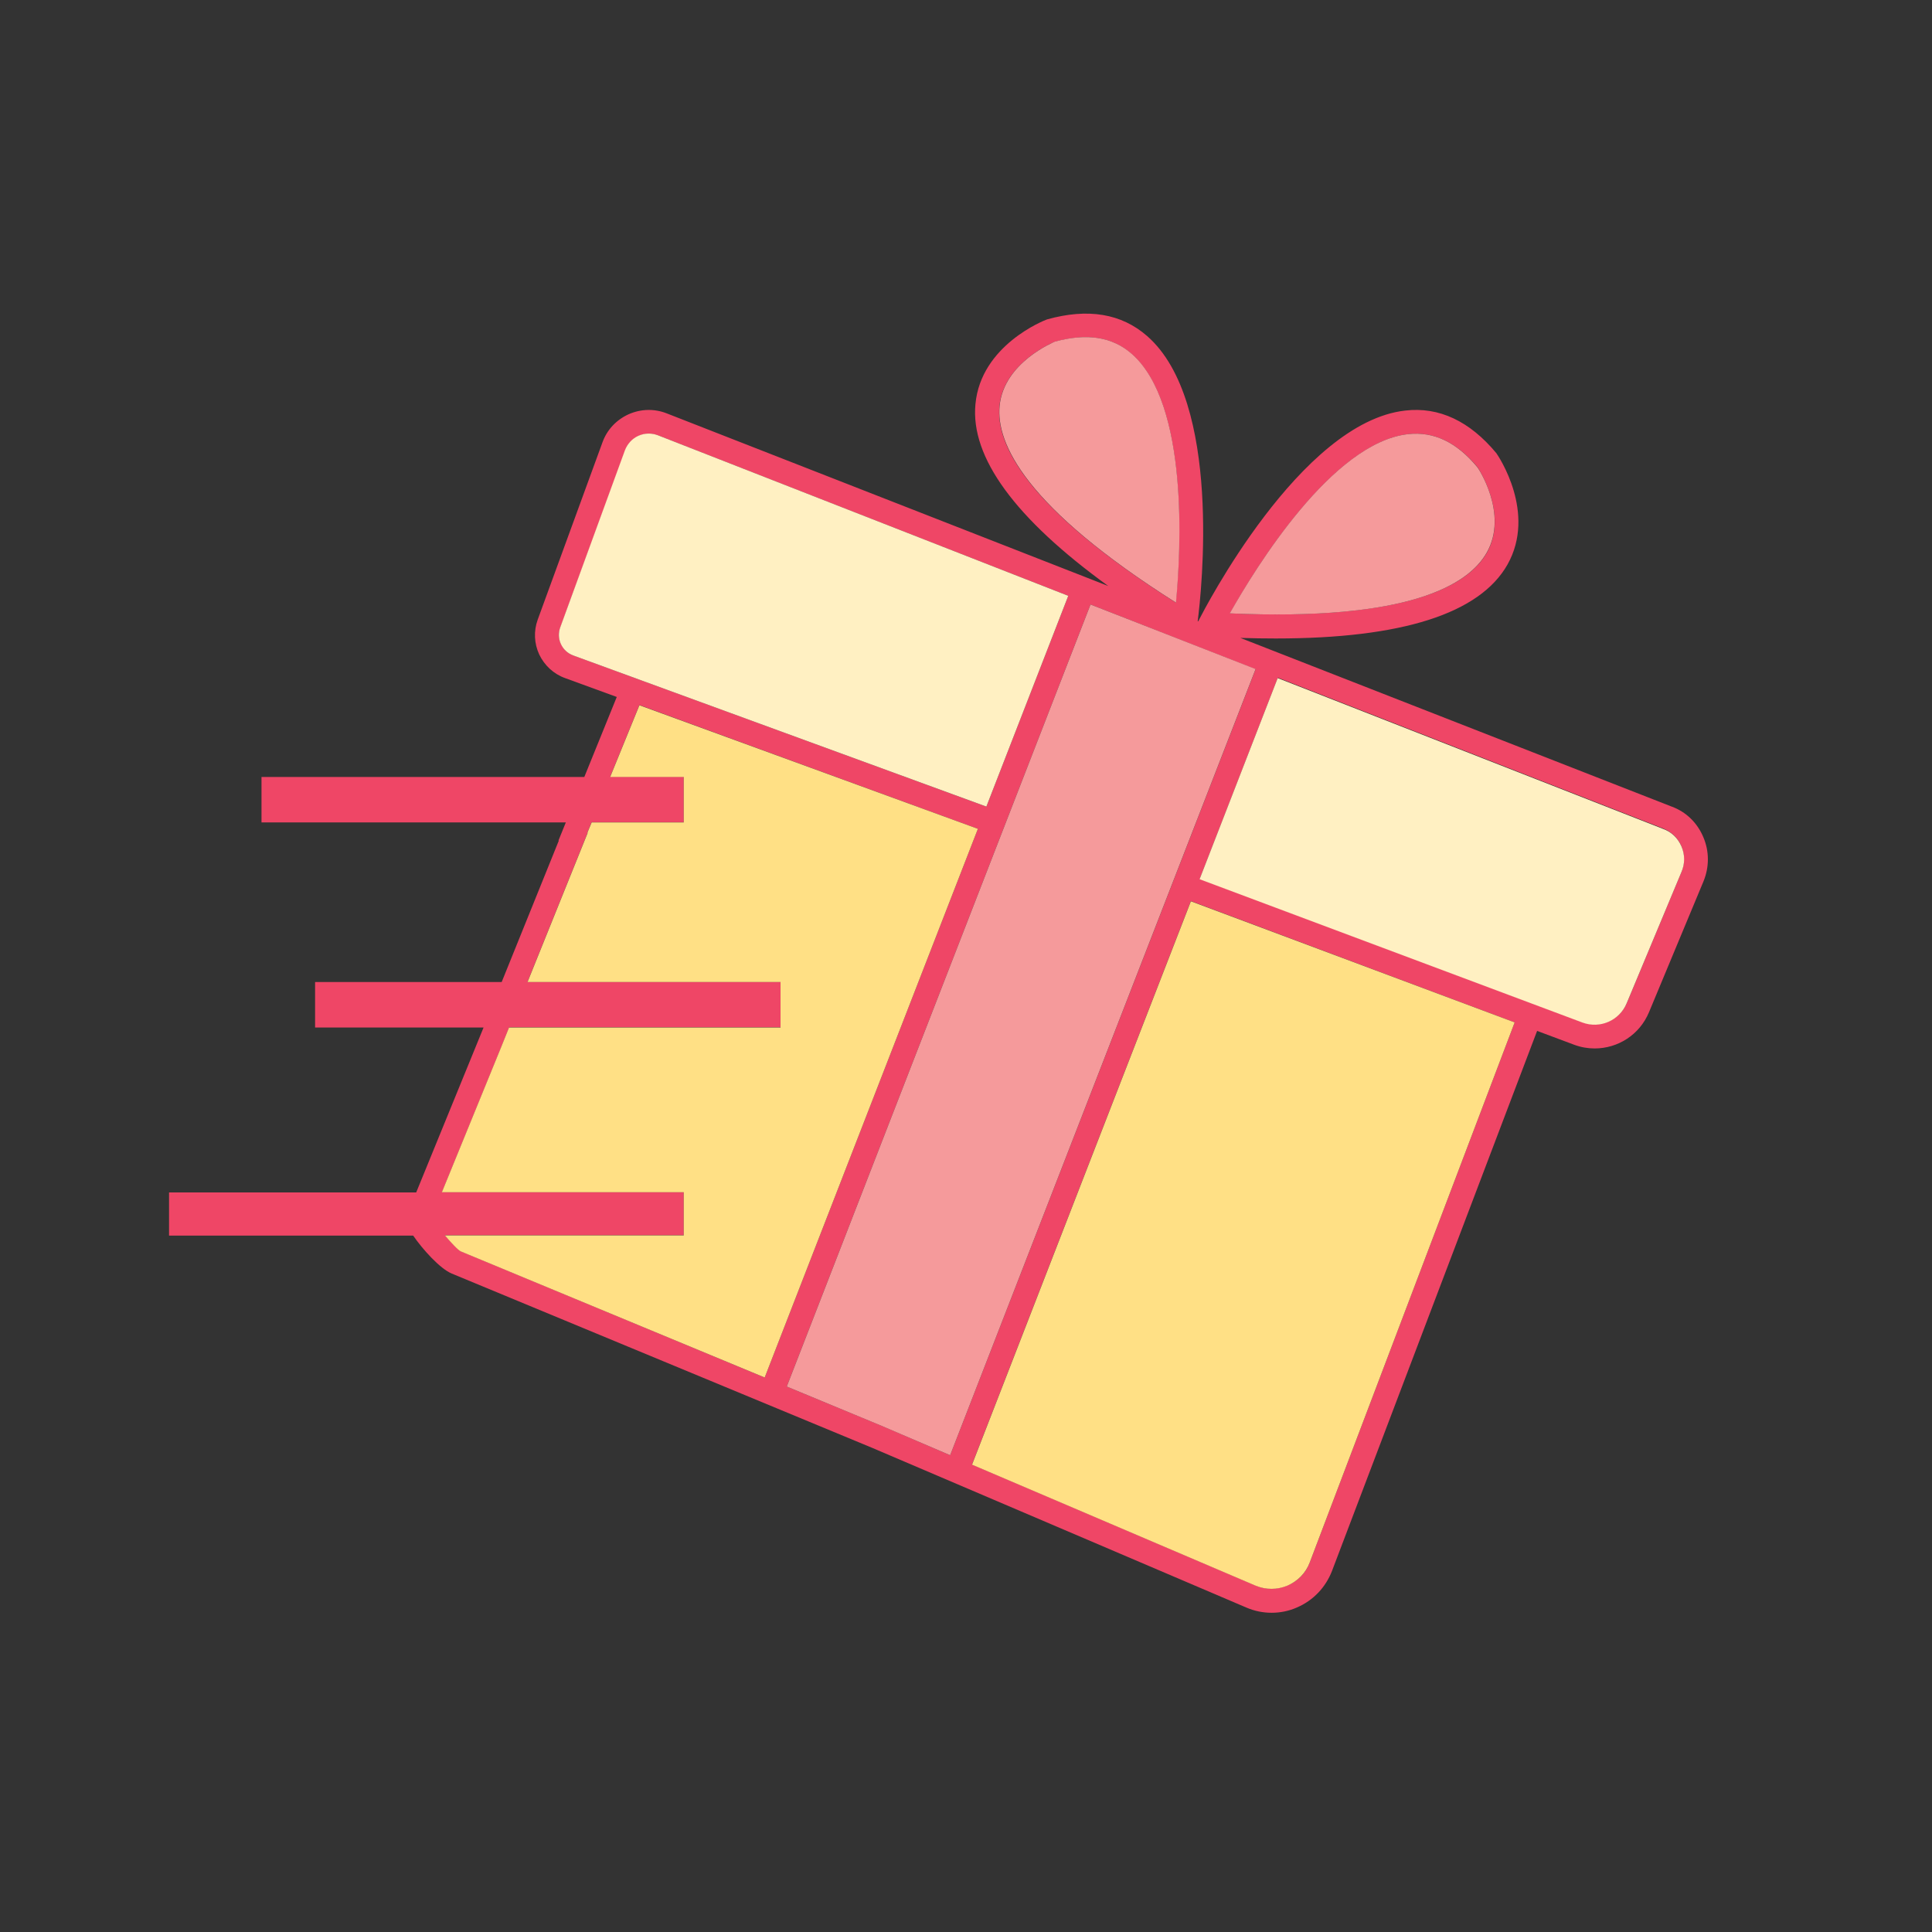
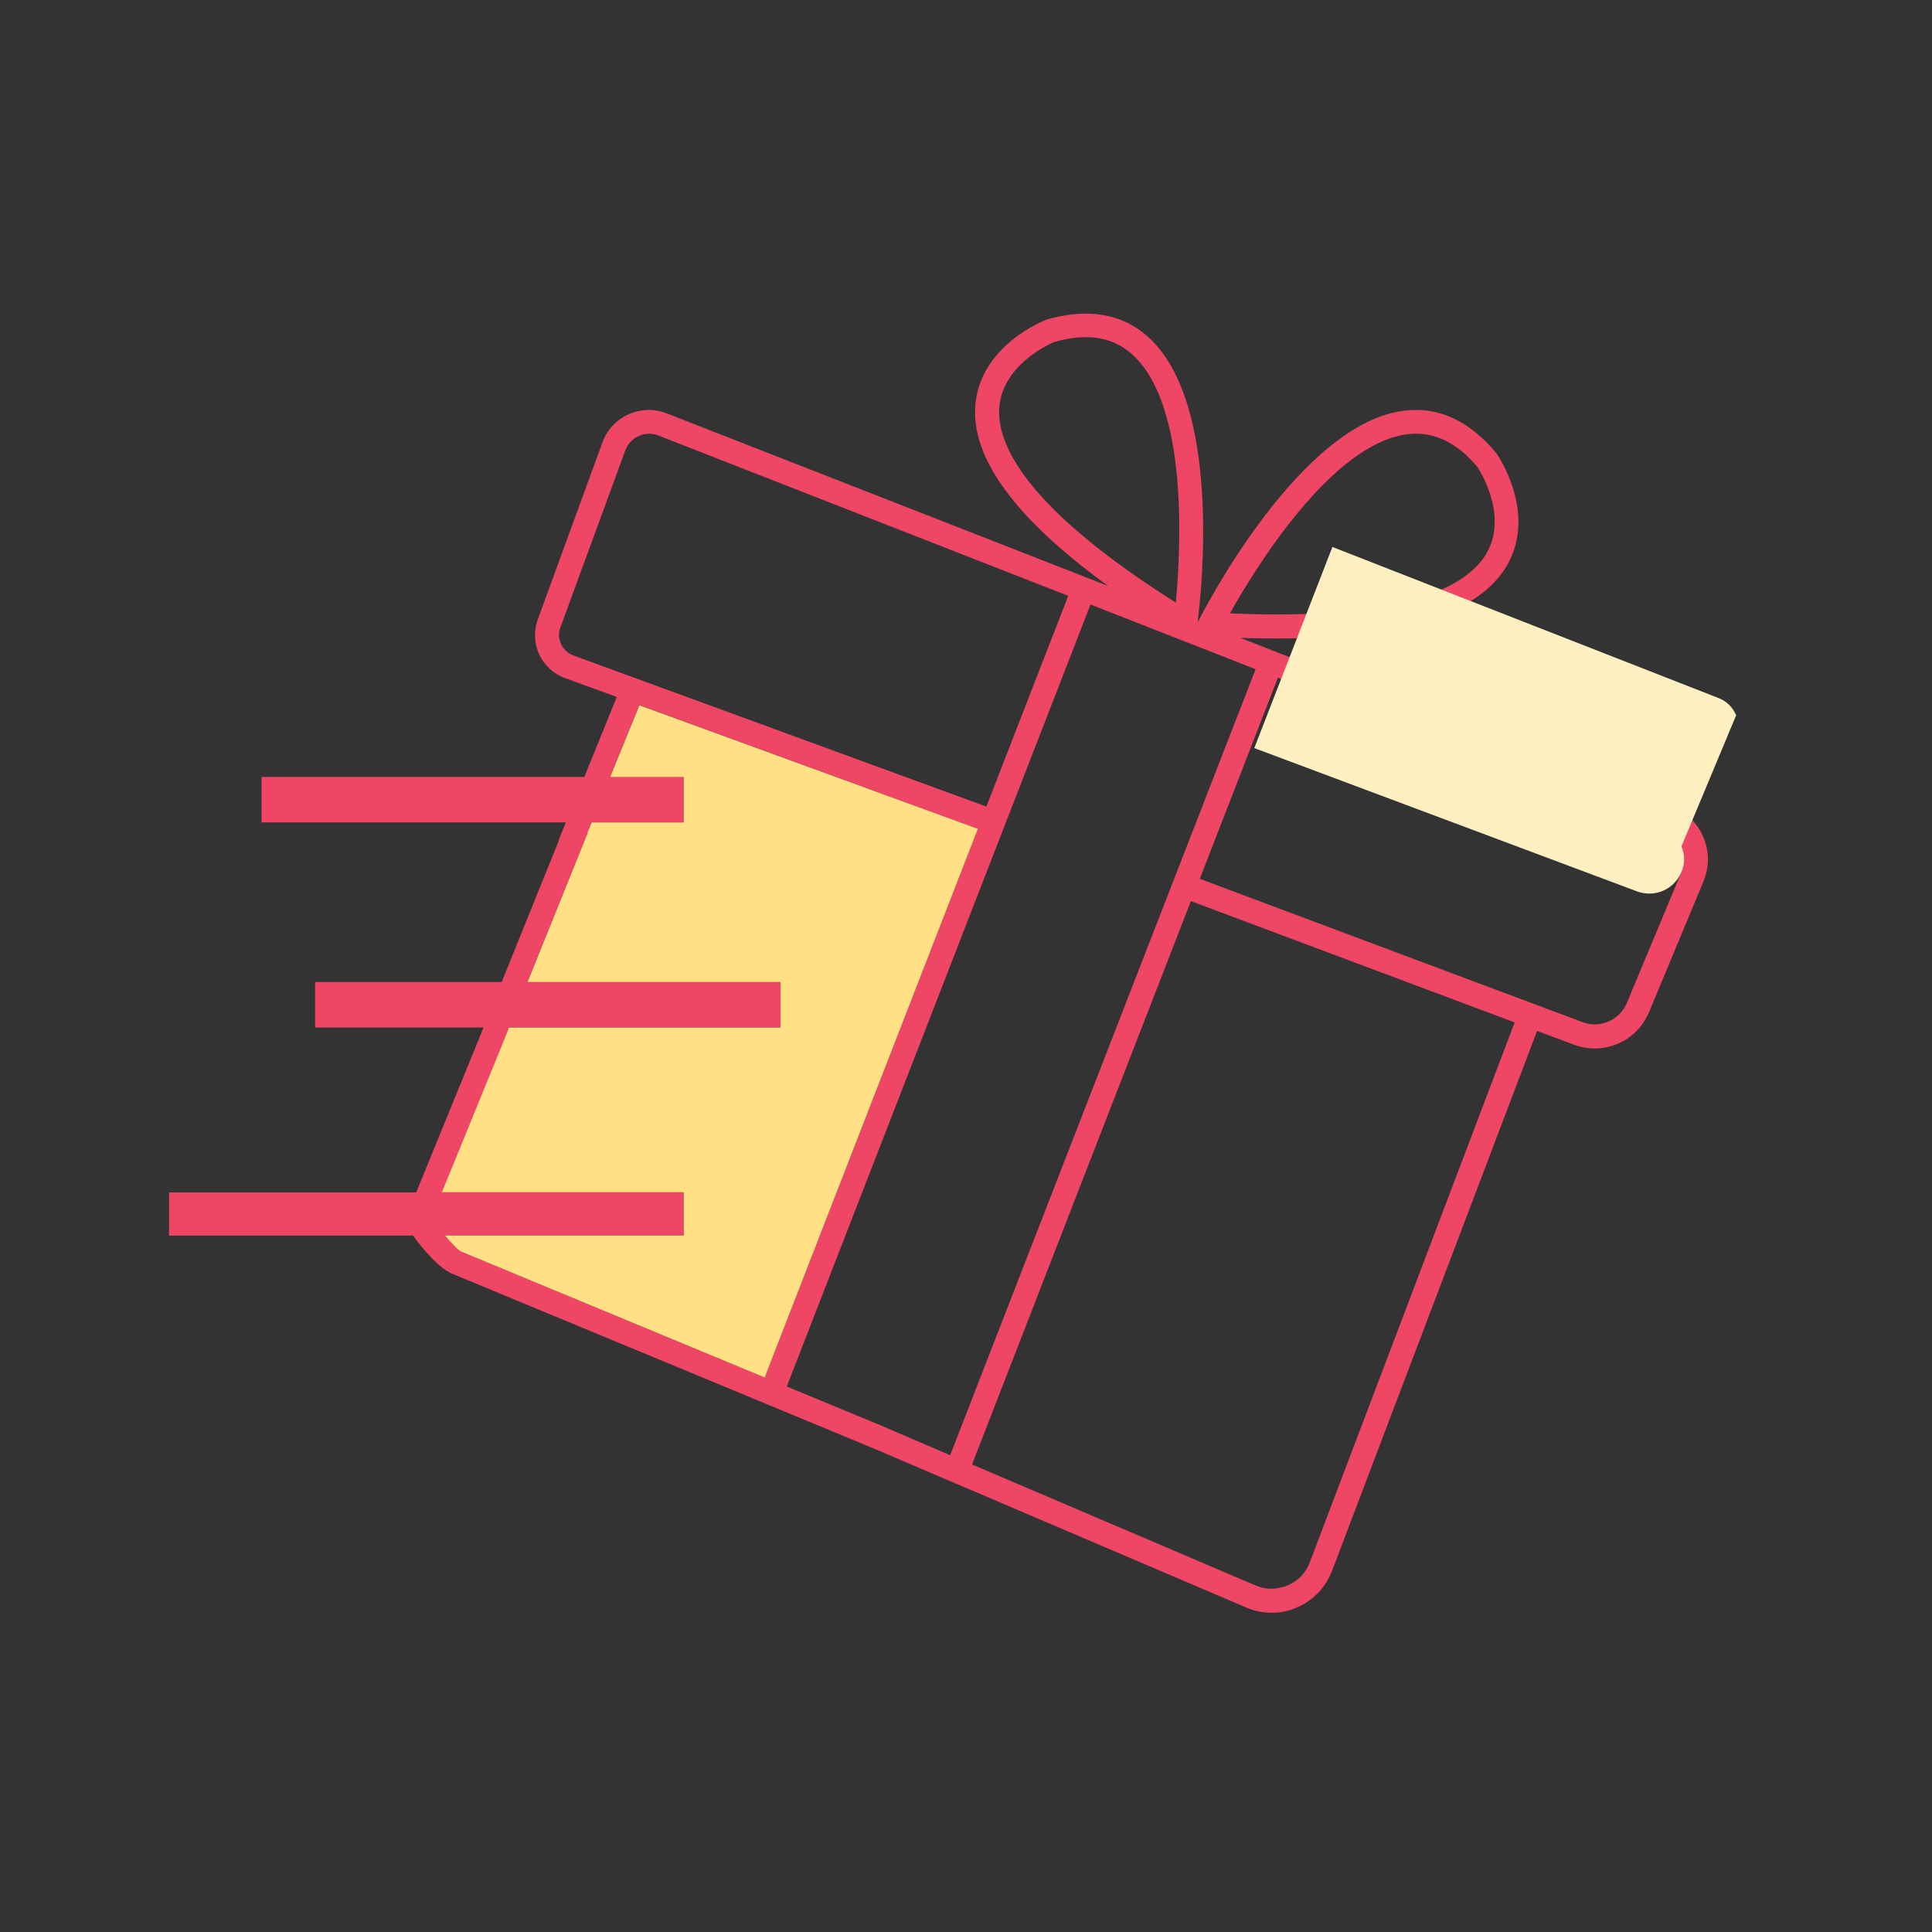
<svg xmlns="http://www.w3.org/2000/svg" viewBox="0 0 1024 1024" class="icon" version="1.1" fill="#000000">
  <rect x="0" y="0" width="1024" height="1024" fill="#333333" stroke="none" />
  <g id="SVGRepo_bgCarrier" stroke-width="0" />
  <g id="SVGRepo_tracerCarrier" stroke-linecap="round" stroke-linejoin="round" />
  <g id="SVGRepo_iconCarrier">
    <path d="M902.8 443.7c3.2 7.5 3.2 15.8 0.1 23.4L874 536.5c-5 12-16.5 19.2-28.8 19.2-3.5 0-7.2-0.6-10.7-1.9l-19.8-7.4L706 832.6c-3.4 8.8-10 15.7-18.6 19.4-4.3 1.9-8.9 2.8-13.4 2.8-4.6 0-9.1-0.9-13.5-2.8l-198.2-84.6L239.4 675c-6.2-2.6-15.4-12.8-20.4-20.1H89.6V632h131l33.7-82.5 2-4.9H167v-24.1h98.9l30.3-75h-0.2l3.9-9.6H138.6v-24.1h171.1l17.2-42.4-27.4-10c-6.1-2.2-10.9-6.7-13.7-12.5-2.7-5.9-3-12.4-0.8-18.5l34.3-93.9c2.4-6.7 7.3-11.9 13.8-14.9 6.5-2.9 13.7-3.1 20.3-0.5l234 91.5c-49.4-35.8-73.1-68.2-70.4-96.4 2.9-31.3 36.5-44.4 37.9-44.9 21.8-6.1 39.5-3.1 53.1 8.8 39.8 34.8 28.8 135.7 26.8 151.1l0.3 0.1 0.6-1.2c2.2-4.2 53.4-104.3 109.1-110.5 17.9-2.1 34.2 5.6 48.3 22.6 1.2 1.7 21.3 31.6 5.9 59-14.7 26-55.9 39.2-122.8 39.2-6.1 0-12.4-0.1-18.8-0.3L886 427.5c7.7 2.8 13.6 8.6 16.8 16.2z m-11.6 18.5c1.8-4.4 1.8-9.2 0-13.6s-5.3-7.7-9.7-9.5l-204.2-79.9-41.4 106.6 203 76c9.3 3.4 19.6-1.1 23.4-10.3l28.9-69.3z m-197 365.9l108.6-286.2-171.6-64.3-116 298.6 150.2 64.1c5.5 2.4 11.5 2.3 17 0 5.5-2.2 9.7-6.6 11.8-12.2z m93.9-535.2c11.6-20.6-4.8-44.9-4.9-45.2-11-13.2-23.1-19.1-36.8-17.6-40.2 4.5-81 70.9-94.5 95 94.9 4.1 126.5-15.1 136.2-32.2zM503.6 771.3l161.9-416.6-87.5-34.3-161 414.5 50.3 20.8 36.3 15.6z m119.6-451.9c2.6-27.6 7-105.3-23.5-131.9-10.3-9-23.6-11.1-40.8-6.3 0 0-27.1 10.9-29.2 34.2-1.8 19.6 13.3 53.3 93.5 104zM522.8 427.5l43.4-111.7-217.3-85c-1.6-0.6-3.3-0.9-4.9-0.9-1.9 0-3.8 0.4-5.5 1.2-3.3 1.5-5.9 4.2-7.1 7.7L297 332.6c-1.1 2.9-0.9 6 0.4 8.8 1.3 2.8 3.6 4.9 6.5 6l218.9 80.1zM405.3 730.1l113-290.8-179.4-65.6-15.5 38h39v24.1h-48.8l-2.3 5.5h0.2l-31.9 79.1h134.2v24.1H269.9l-3.9 9.7-31.7 77.6h128.1v22.9H235.8c3.1 3.5 7 7.8 8.5 8.5l161 66.9z" fill="#EF4666" />
-     <path d="M891.2 448.6c1.9 4.4 1.9 9.2 0 13.6l-29 69.5c-3.8 9.2-14.1 13.7-23.4 10.3l-203-76 41.4-106.6 204.2 79.9c4.5 1.6 7.9 4.9 9.8 9.3z" fill="#FFF0C2" />
-     <path d="M802.8 541.9L694.2 828.1c-2.1 5.6-6.3 9.9-11.8 12.3-5.5 2.3-11.5 2.3-17 0l-150.2-64.1 116-298.6 171.6 64.2z" fill="#FFE085" />
-     <path d="M783.1 247.7c0.2 0.2 16.6 24.6 4.9 45.2-9.7 17.1-41.3 36.4-136.2 32.2 13.6-24.1 54.3-90.5 94.5-95 13.7-1.5 25.8 4.3 36.8 17.6zM665.5 354.6L503.6 771.3l-36.4-15.6-50.2-20.8 161-414.5zM599.8 187.5c30.4 26.6 26.1 104.4 23.5 131.9-80.2-50.7-95.3-84.5-93.5-104.1 2.1-23.3 29.2-34.1 29.2-34.2 17.1-4.7 30.5-2.6 40.8 6.4z" fill="#F59A9B" />
-     <path d="M566.2 315.8l-43.4 111.7-219-80.1c-2.9-1.1-5.2-3.2-6.5-6-1.3-2.8-1.4-5.9-0.4-8.8l34.3-93.9c1.3-3.4 3.8-6.2 7.1-7.7 1.8-0.8 3.6-1.2 5.5-1.2 1.7 0 3.3 0.3 4.9 0.9l217.5 85.1z" fill="#FFF0C2" />
+     <path d="M891.2 448.6c1.9 4.4 1.9 9.2 0 13.6c-3.8 9.2-14.1 13.7-23.4 10.3l-203-76 41.4-106.6 204.2 79.9c4.5 1.6 7.9 4.9 9.8 9.3z" fill="#FFF0C2" />
    <path d="M518.3 439.3l-113 290.8-161-66.8c-1.5-0.6-5.4-4.9-8.5-8.5h126.6v-22.9H234.2l31.7-77.6 3.9-9.7h143.9v-24.1H279.6l31.9-79.1h-0.2l2.3-5.5h48.8v-24.1h-39l15.5-38 179.4 65.5z" fill="#FFE085" />
  </g>
</svg>